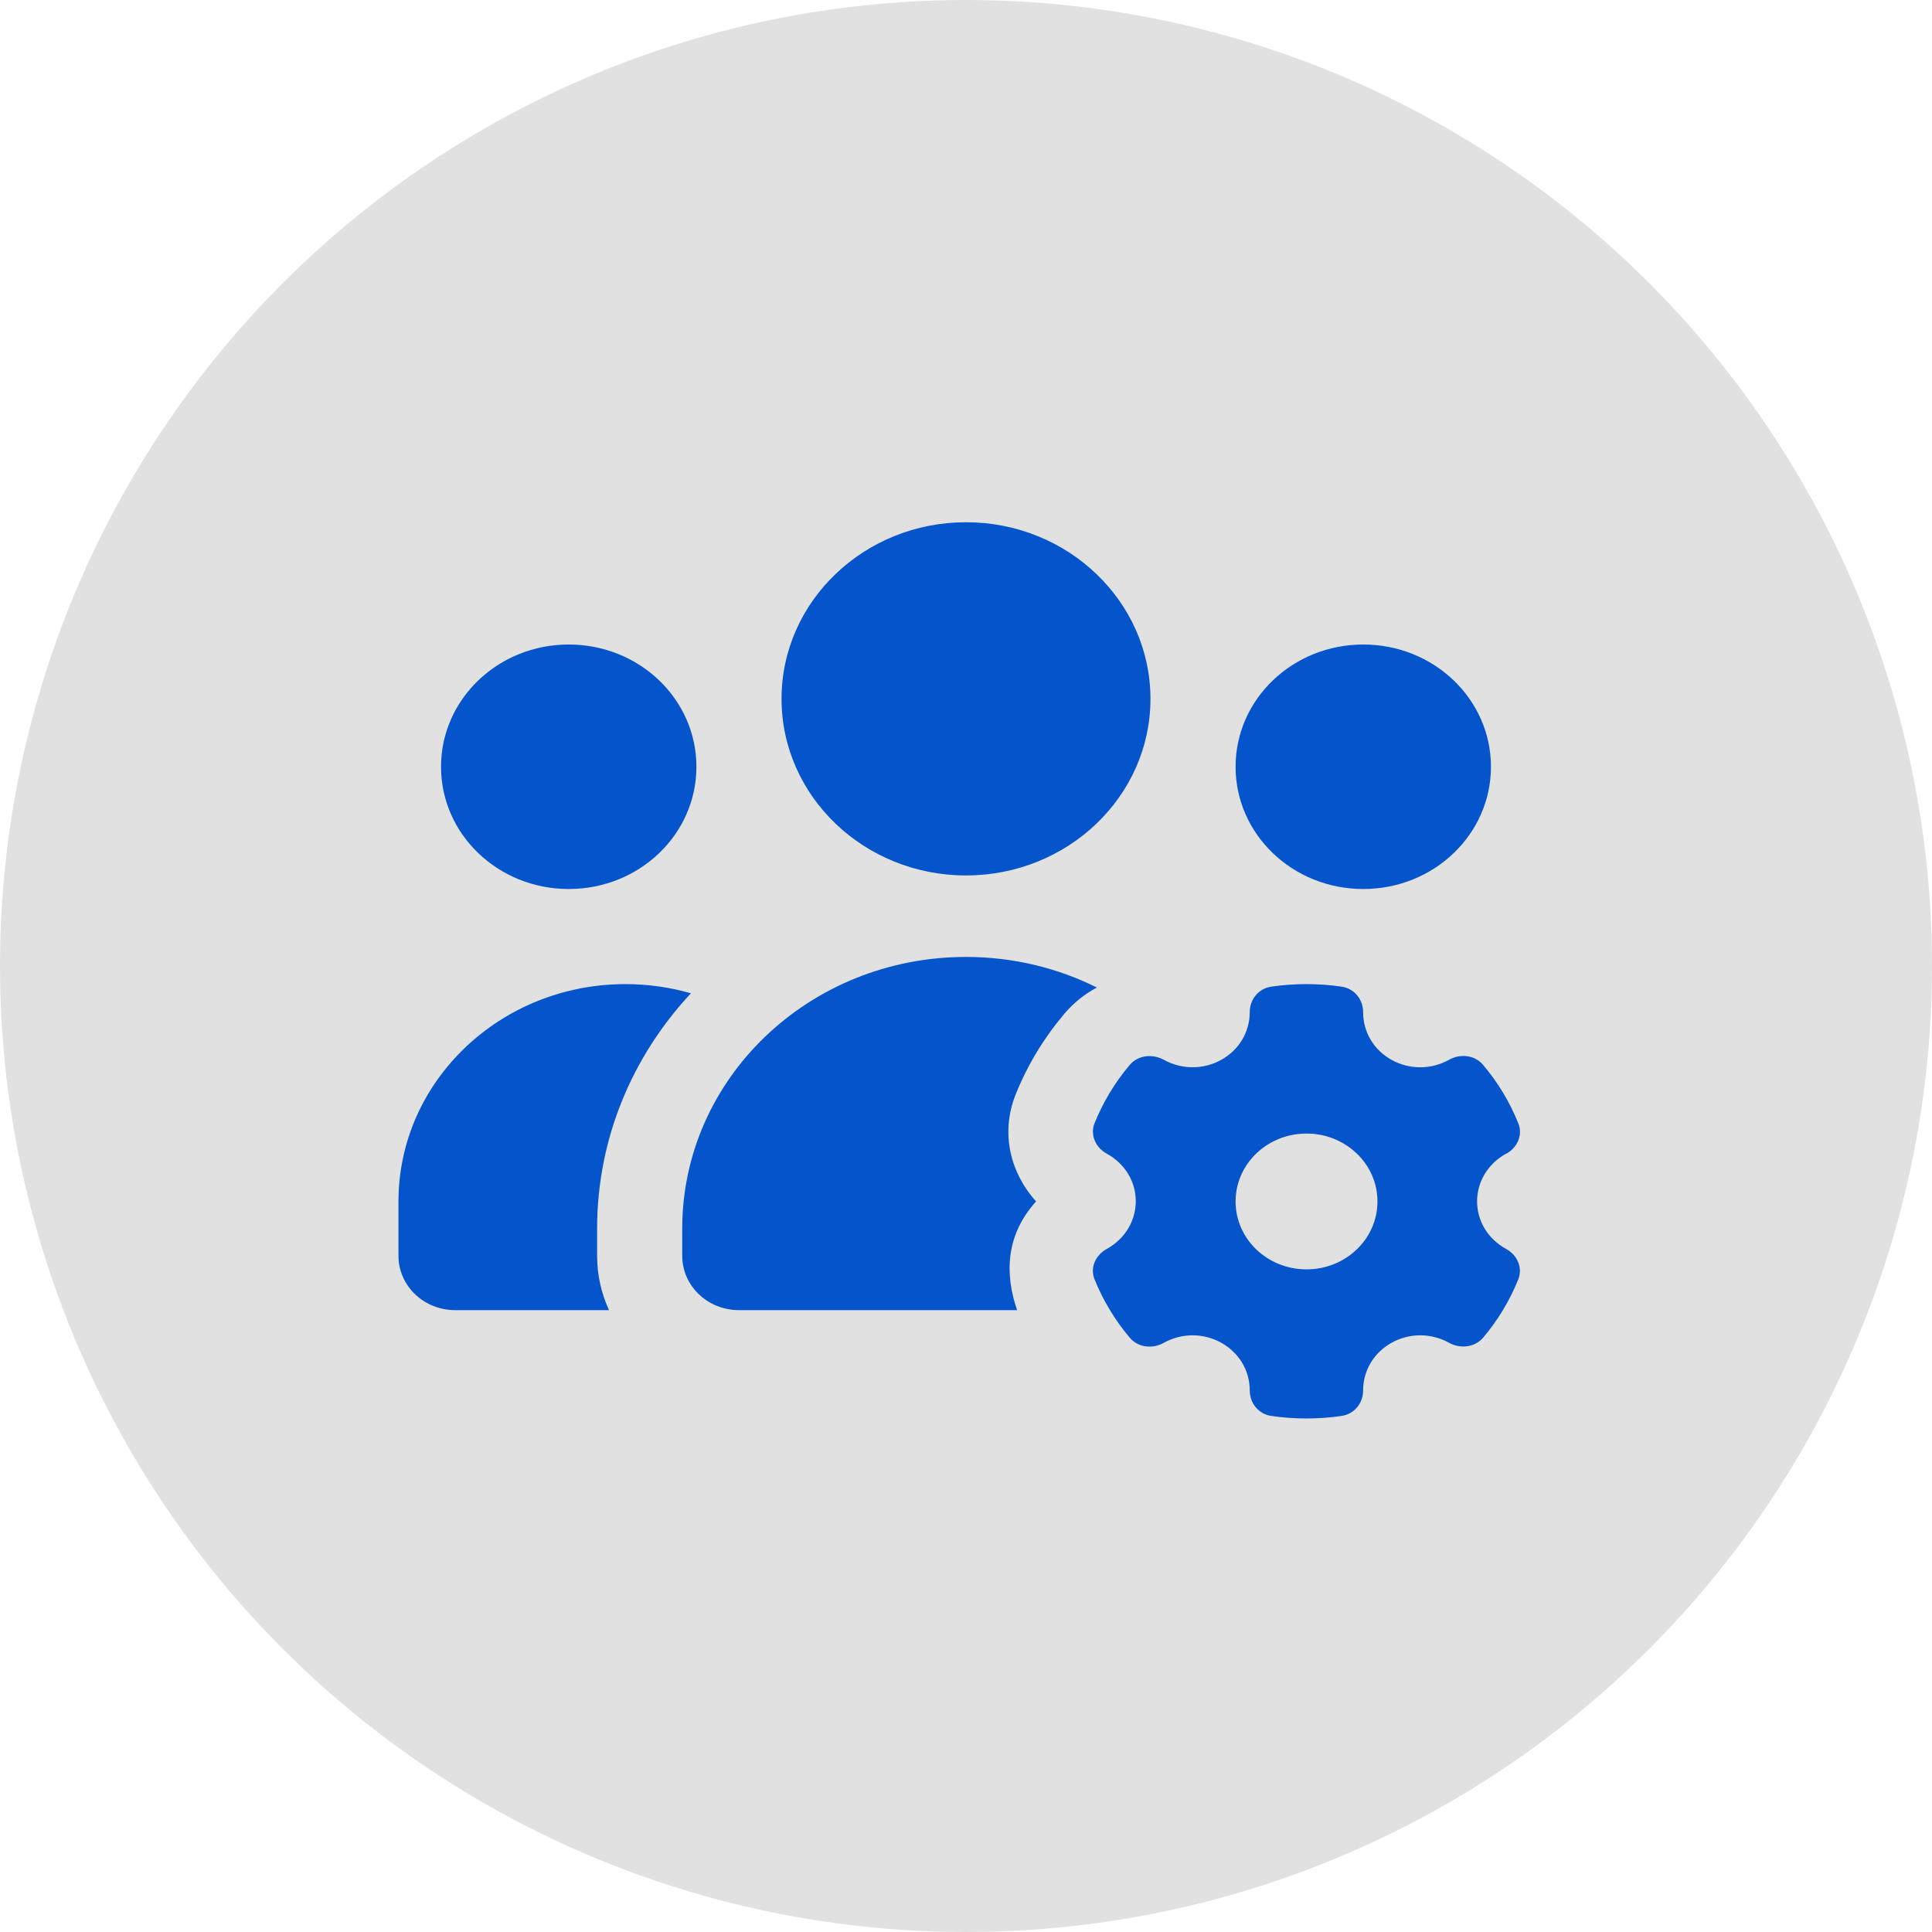
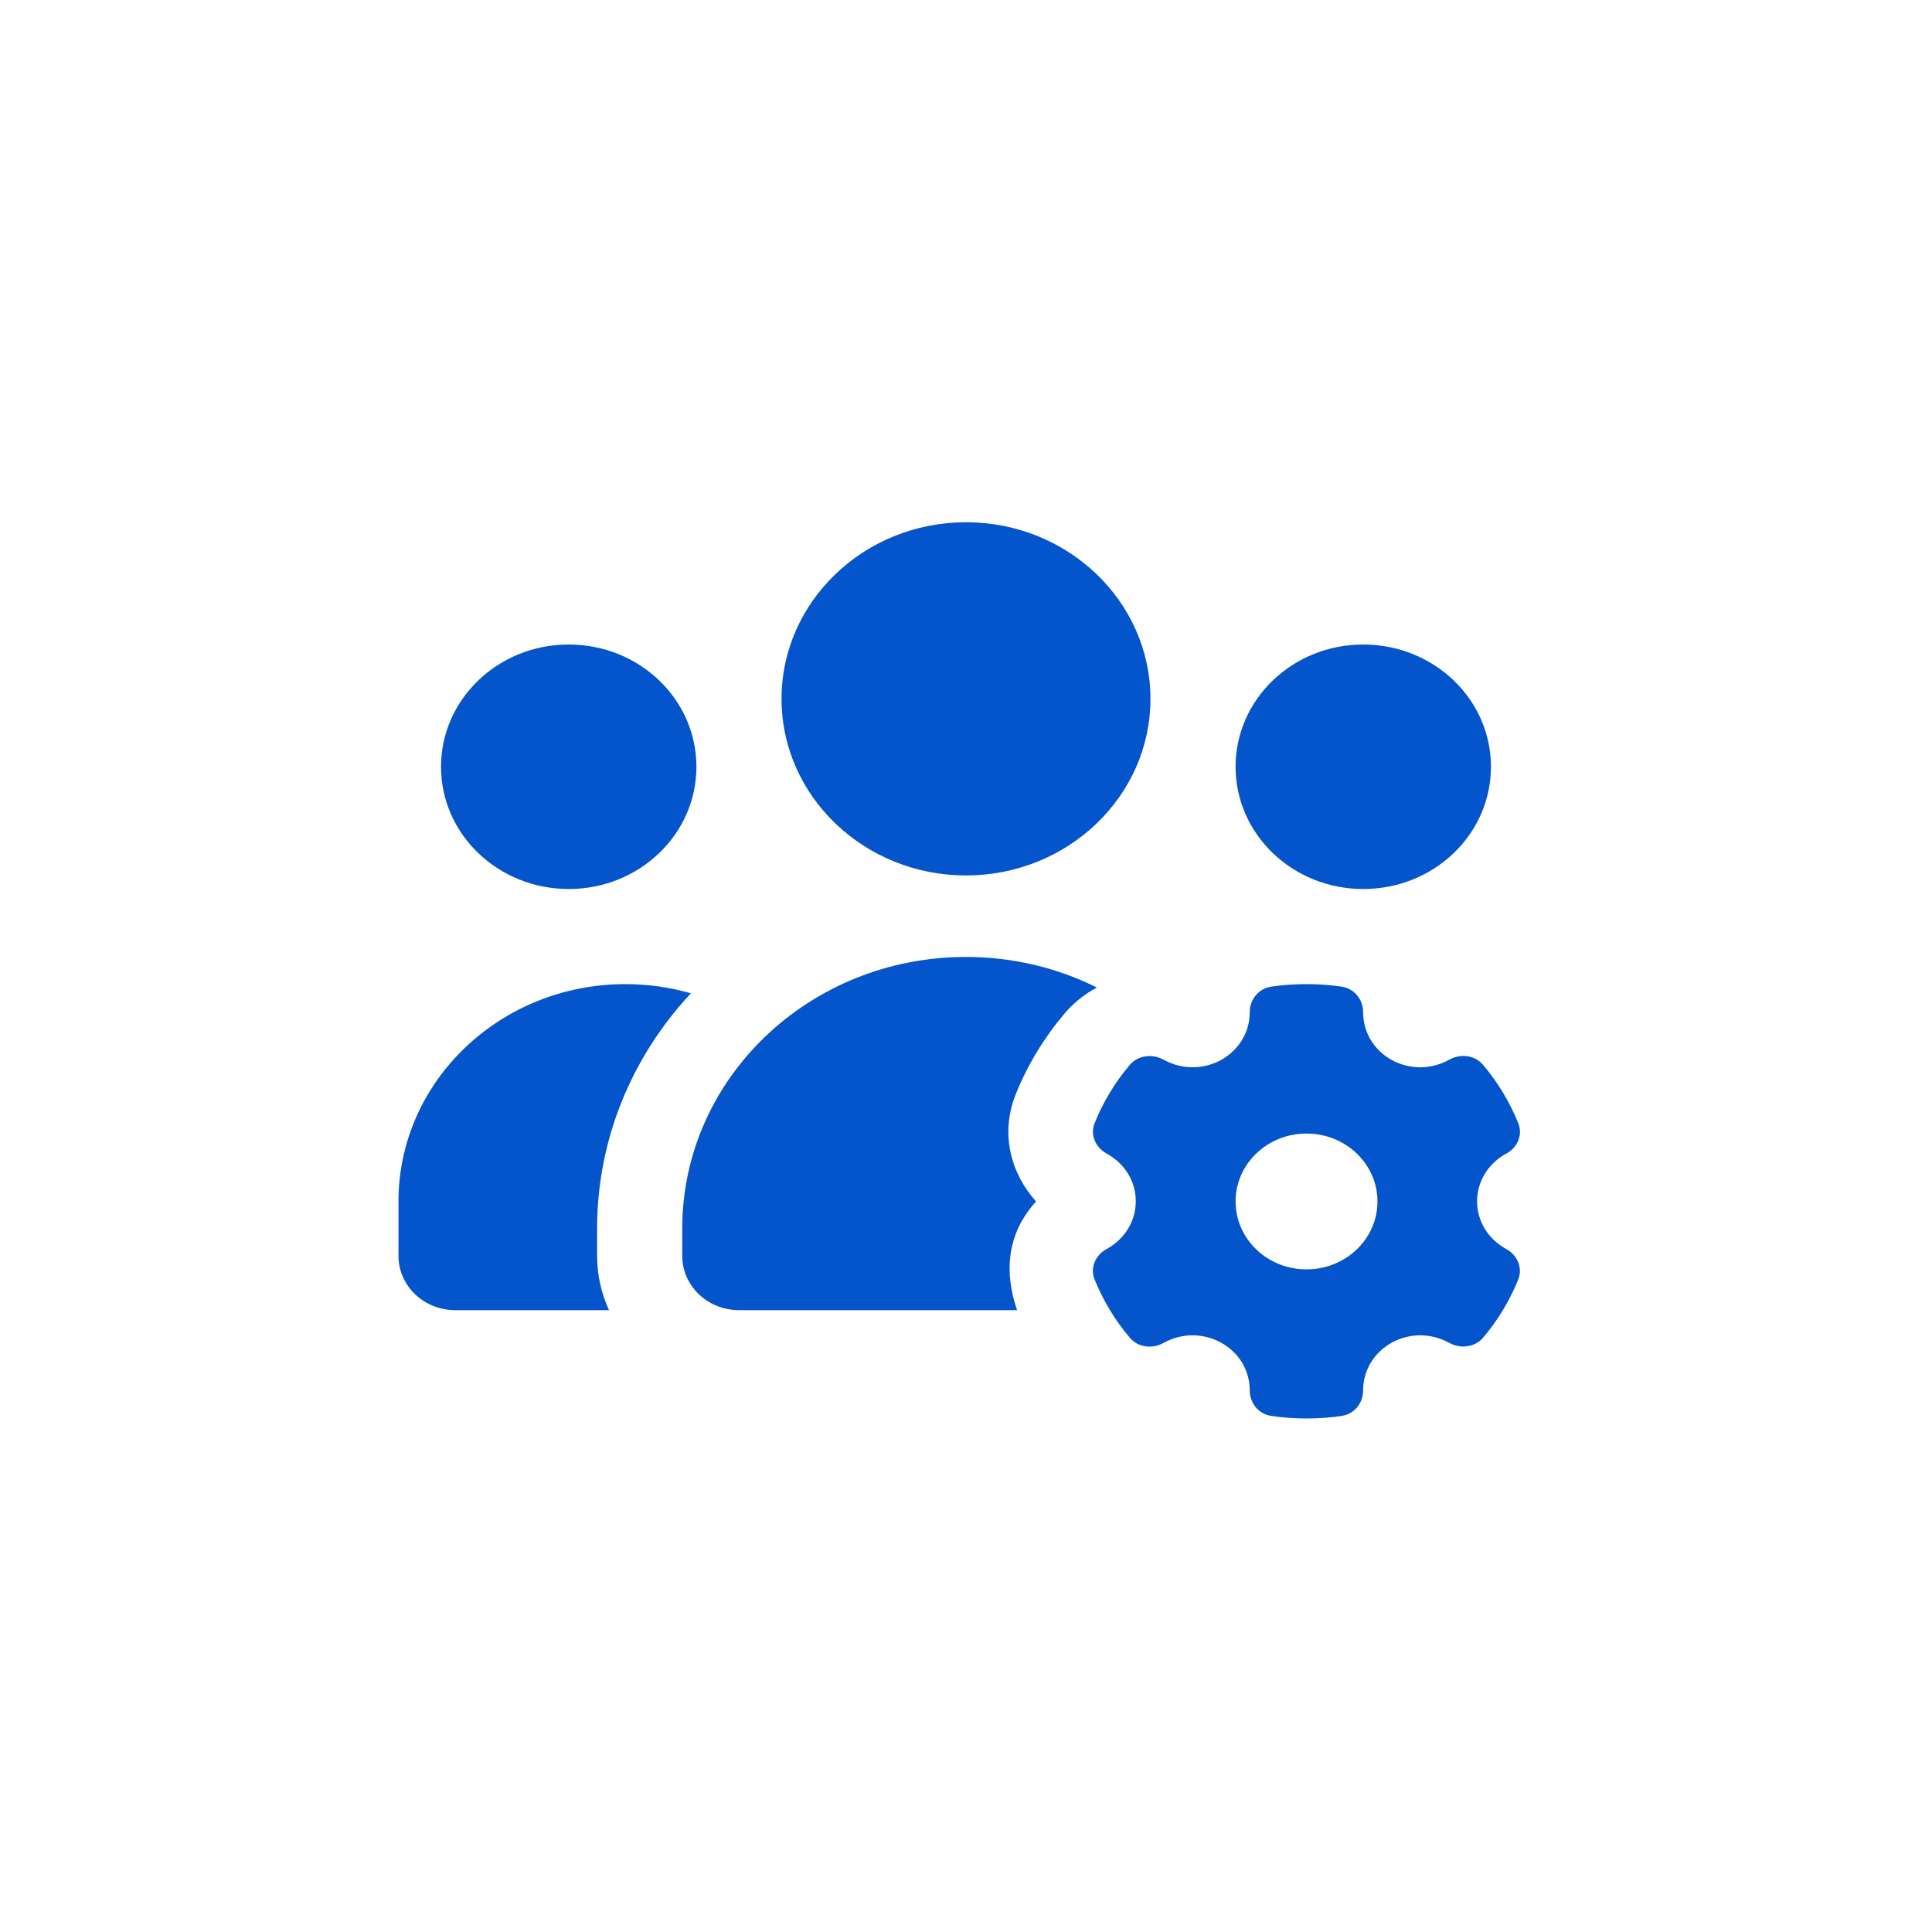
<svg xmlns="http://www.w3.org/2000/svg" width="80" height="80" viewBox="0 0 80 80" fill="none">
-   <circle cx="40" cy="40" r="40" fill="#E1E1E1" />
  <path d="M40 36.25C44.215 36.25 47.638 32.973 47.638 28.938C47.638 24.902 44.215 21.625 40 21.625C35.785 21.625 32.362 24.902 32.362 28.938C32.362 32.973 35.785 36.25 40 36.25ZM23.55 36.812C26.473 36.812 28.837 34.548 28.837 31.75C28.837 28.952 26.473 26.688 23.55 26.688C20.627 26.688 18.262 28.952 18.262 31.75C18.262 34.548 20.627 36.812 23.55 36.812ZM16.5 49.75V52C16.5 53.245 17.55 54.25 18.85 54.25H25.217C24.901 53.561 24.725 52.802 24.725 52V50.875C24.725 47.134 26.194 43.717 28.61 41.13C27.751 40.884 26.84 40.75 25.9 40.75C20.708 40.75 16.5 44.779 16.5 49.75ZM61.737 31.75C61.737 28.952 59.373 26.688 56.45 26.688C53.527 26.688 51.163 28.952 51.163 31.75C51.163 34.548 53.527 36.812 56.45 36.812C59.373 36.812 61.737 34.548 61.737 31.75ZM28.25 50.875V52C28.25 53.245 29.3 54.25 30.6 54.25H42.115C41.594 52.731 41.652 51.128 42.901 49.75C41.873 48.611 41.395 46.959 42.064 45.299C42.548 44.097 43.231 42.972 44.076 41.973C44.472 41.509 44.928 41.151 45.42 40.891C43.797 40.082 41.953 39.625 40 39.625C33.508 39.625 28.25 44.659 28.25 50.875ZM62.369 47.774C62.832 47.521 63.067 46.994 62.868 46.509C62.516 45.637 62.024 44.814 61.407 44.09C61.069 43.689 60.474 43.619 60.012 43.879C58.411 44.765 56.443 43.682 56.443 41.903C56.443 41.39 56.083 40.933 55.554 40.855C54.607 40.715 53.586 40.715 52.639 40.855C52.11 40.933 51.75 41.39 51.75 41.903C51.75 43.675 49.782 44.765 48.181 43.879C47.718 43.626 47.123 43.696 46.786 44.09C46.169 44.814 45.677 45.637 45.324 46.509C45.133 46.987 45.361 47.514 45.824 47.767C47.432 48.653 47.432 50.826 45.824 51.719C45.361 51.972 45.126 52.499 45.324 52.977C45.677 53.849 46.169 54.672 46.786 55.396C47.123 55.797 47.718 55.867 48.181 55.607C49.782 54.721 51.75 55.811 51.75 57.583C51.75 58.096 52.11 58.553 52.639 58.63C53.586 58.771 54.607 58.771 55.554 58.63C56.083 58.553 56.443 58.096 56.443 57.583C56.443 55.811 58.411 54.721 60.012 55.607C60.474 55.86 61.069 55.79 61.407 55.396C62.024 54.672 62.516 53.849 62.868 52.977C63.059 52.499 62.832 51.972 62.369 51.719C60.761 50.833 60.761 48.66 62.369 47.767V47.774ZM51.163 49.75C51.163 48.196 52.477 46.938 54.1 46.938C55.723 46.938 57.038 48.196 57.038 49.75C57.038 51.304 55.723 52.562 54.1 52.562C52.477 52.562 51.163 51.304 51.163 49.75Z" fill="#0454CB" />
</svg>